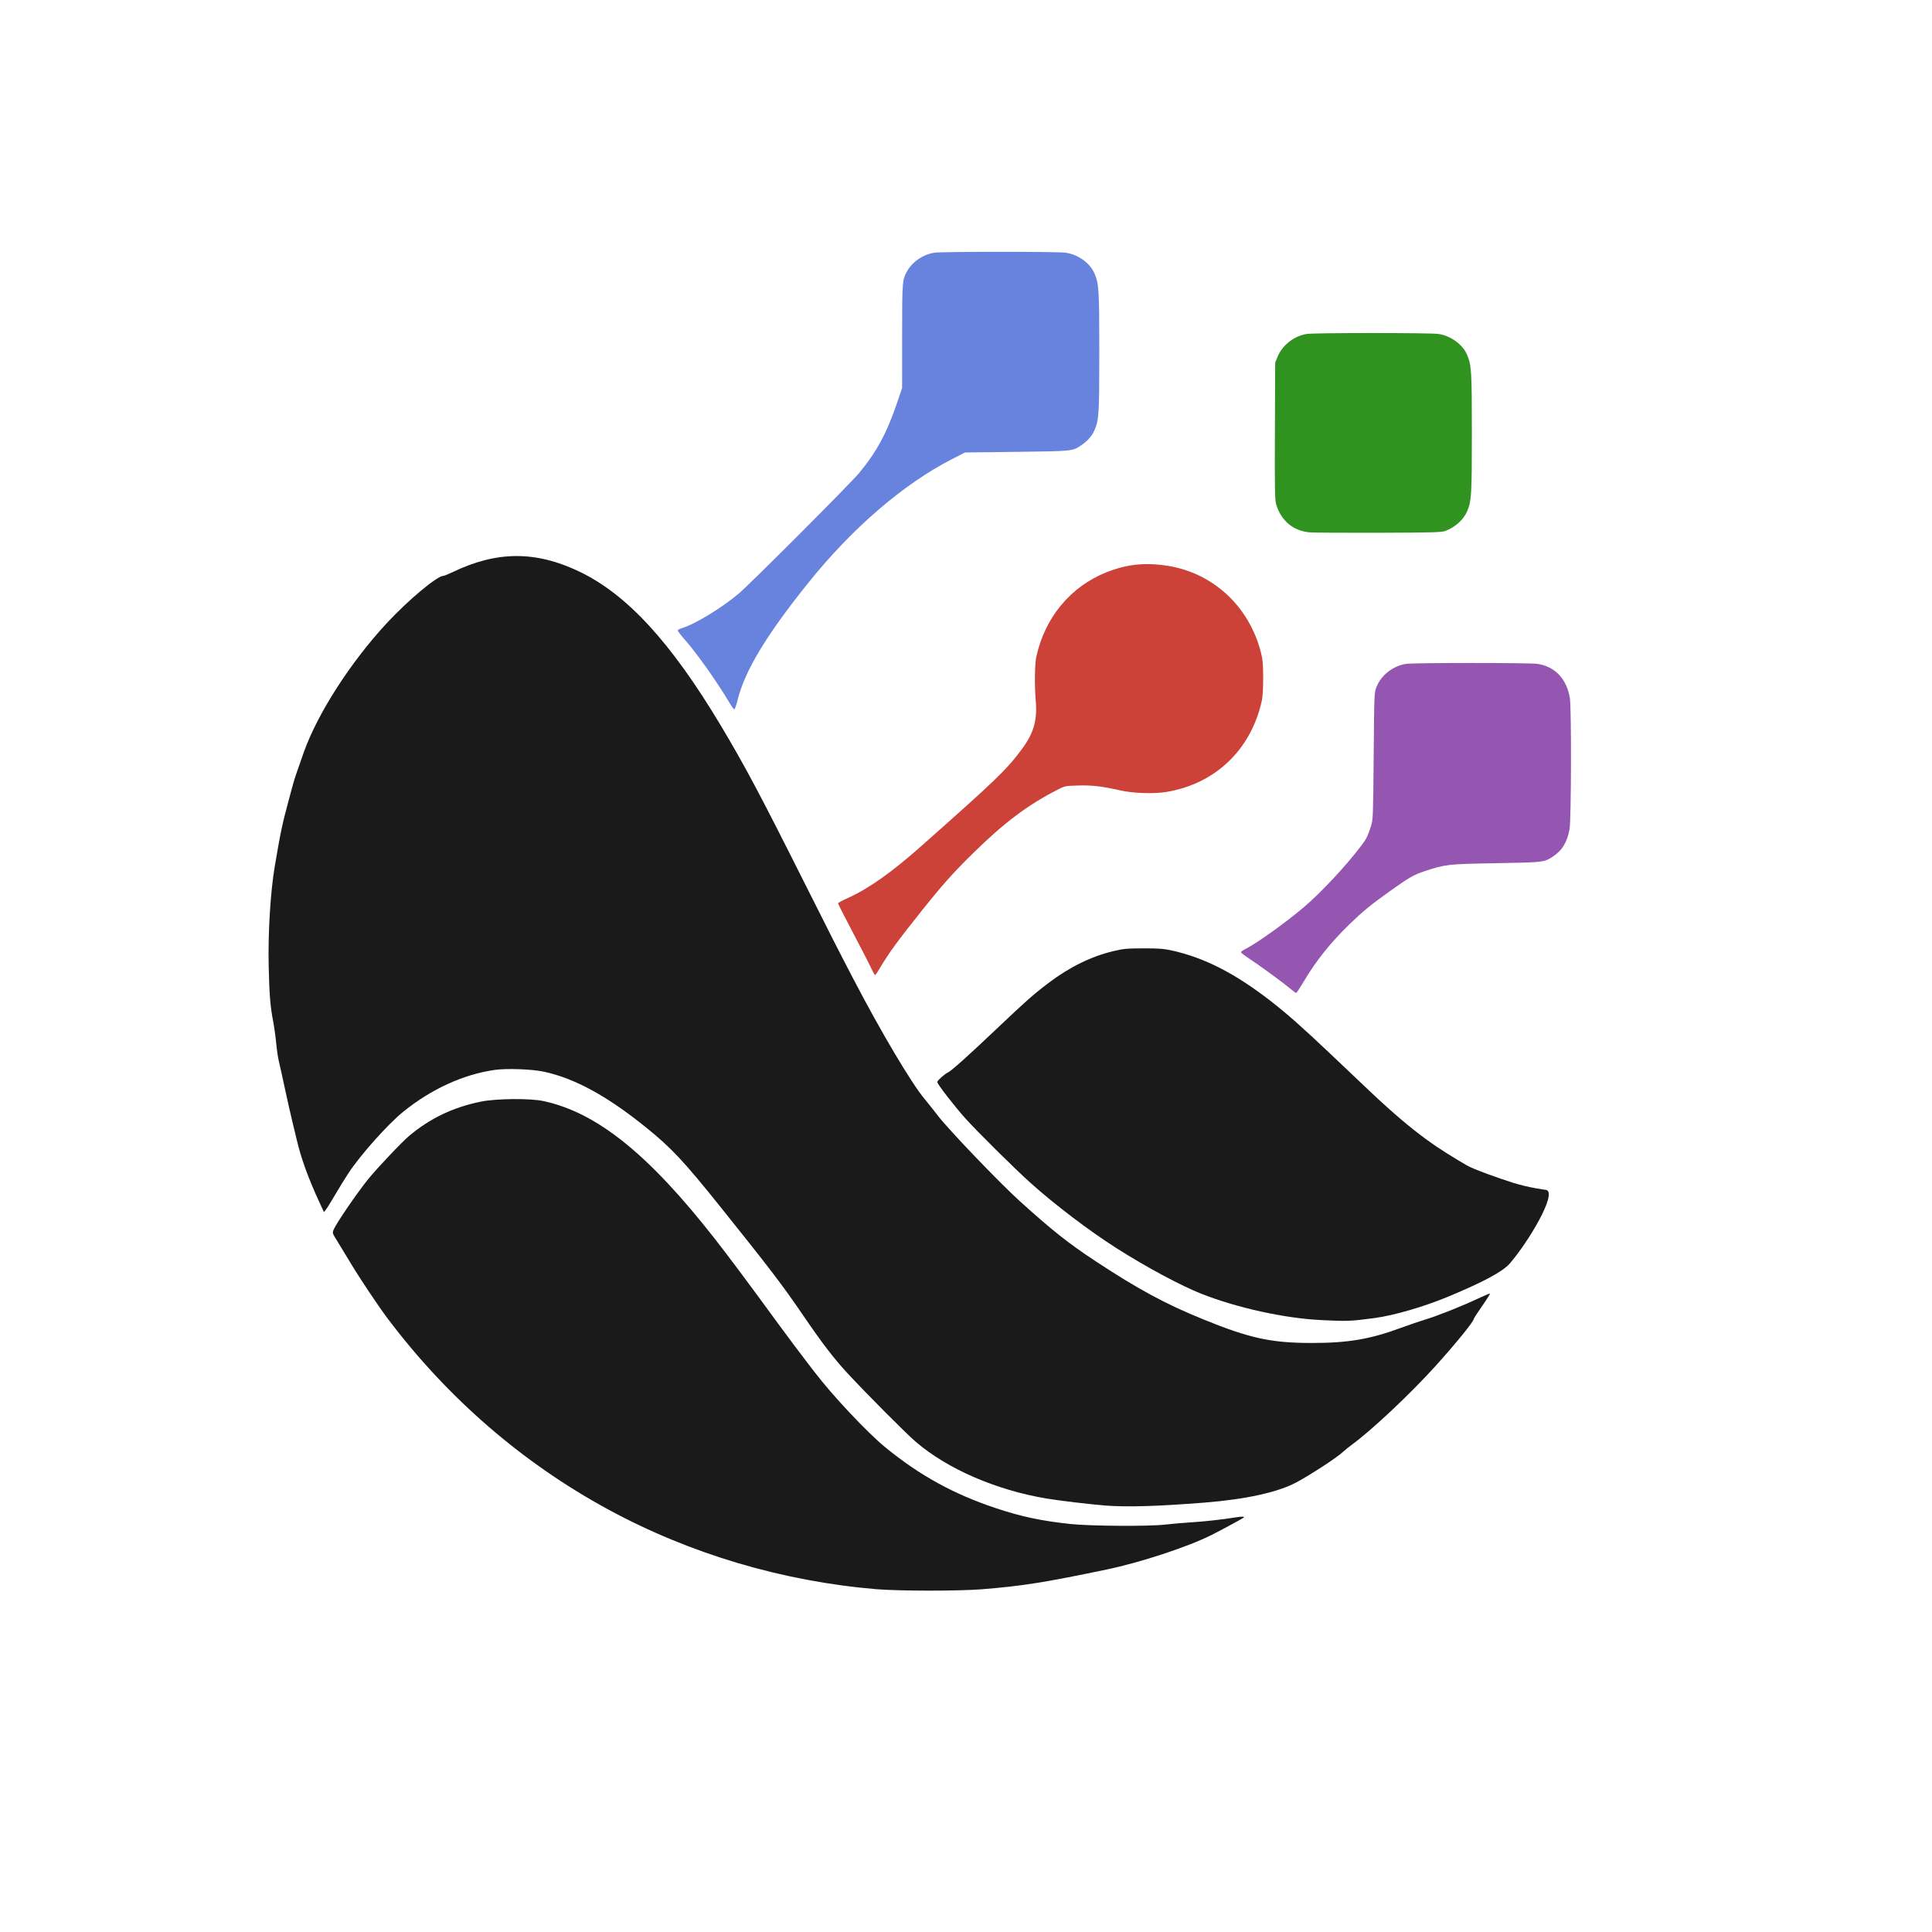
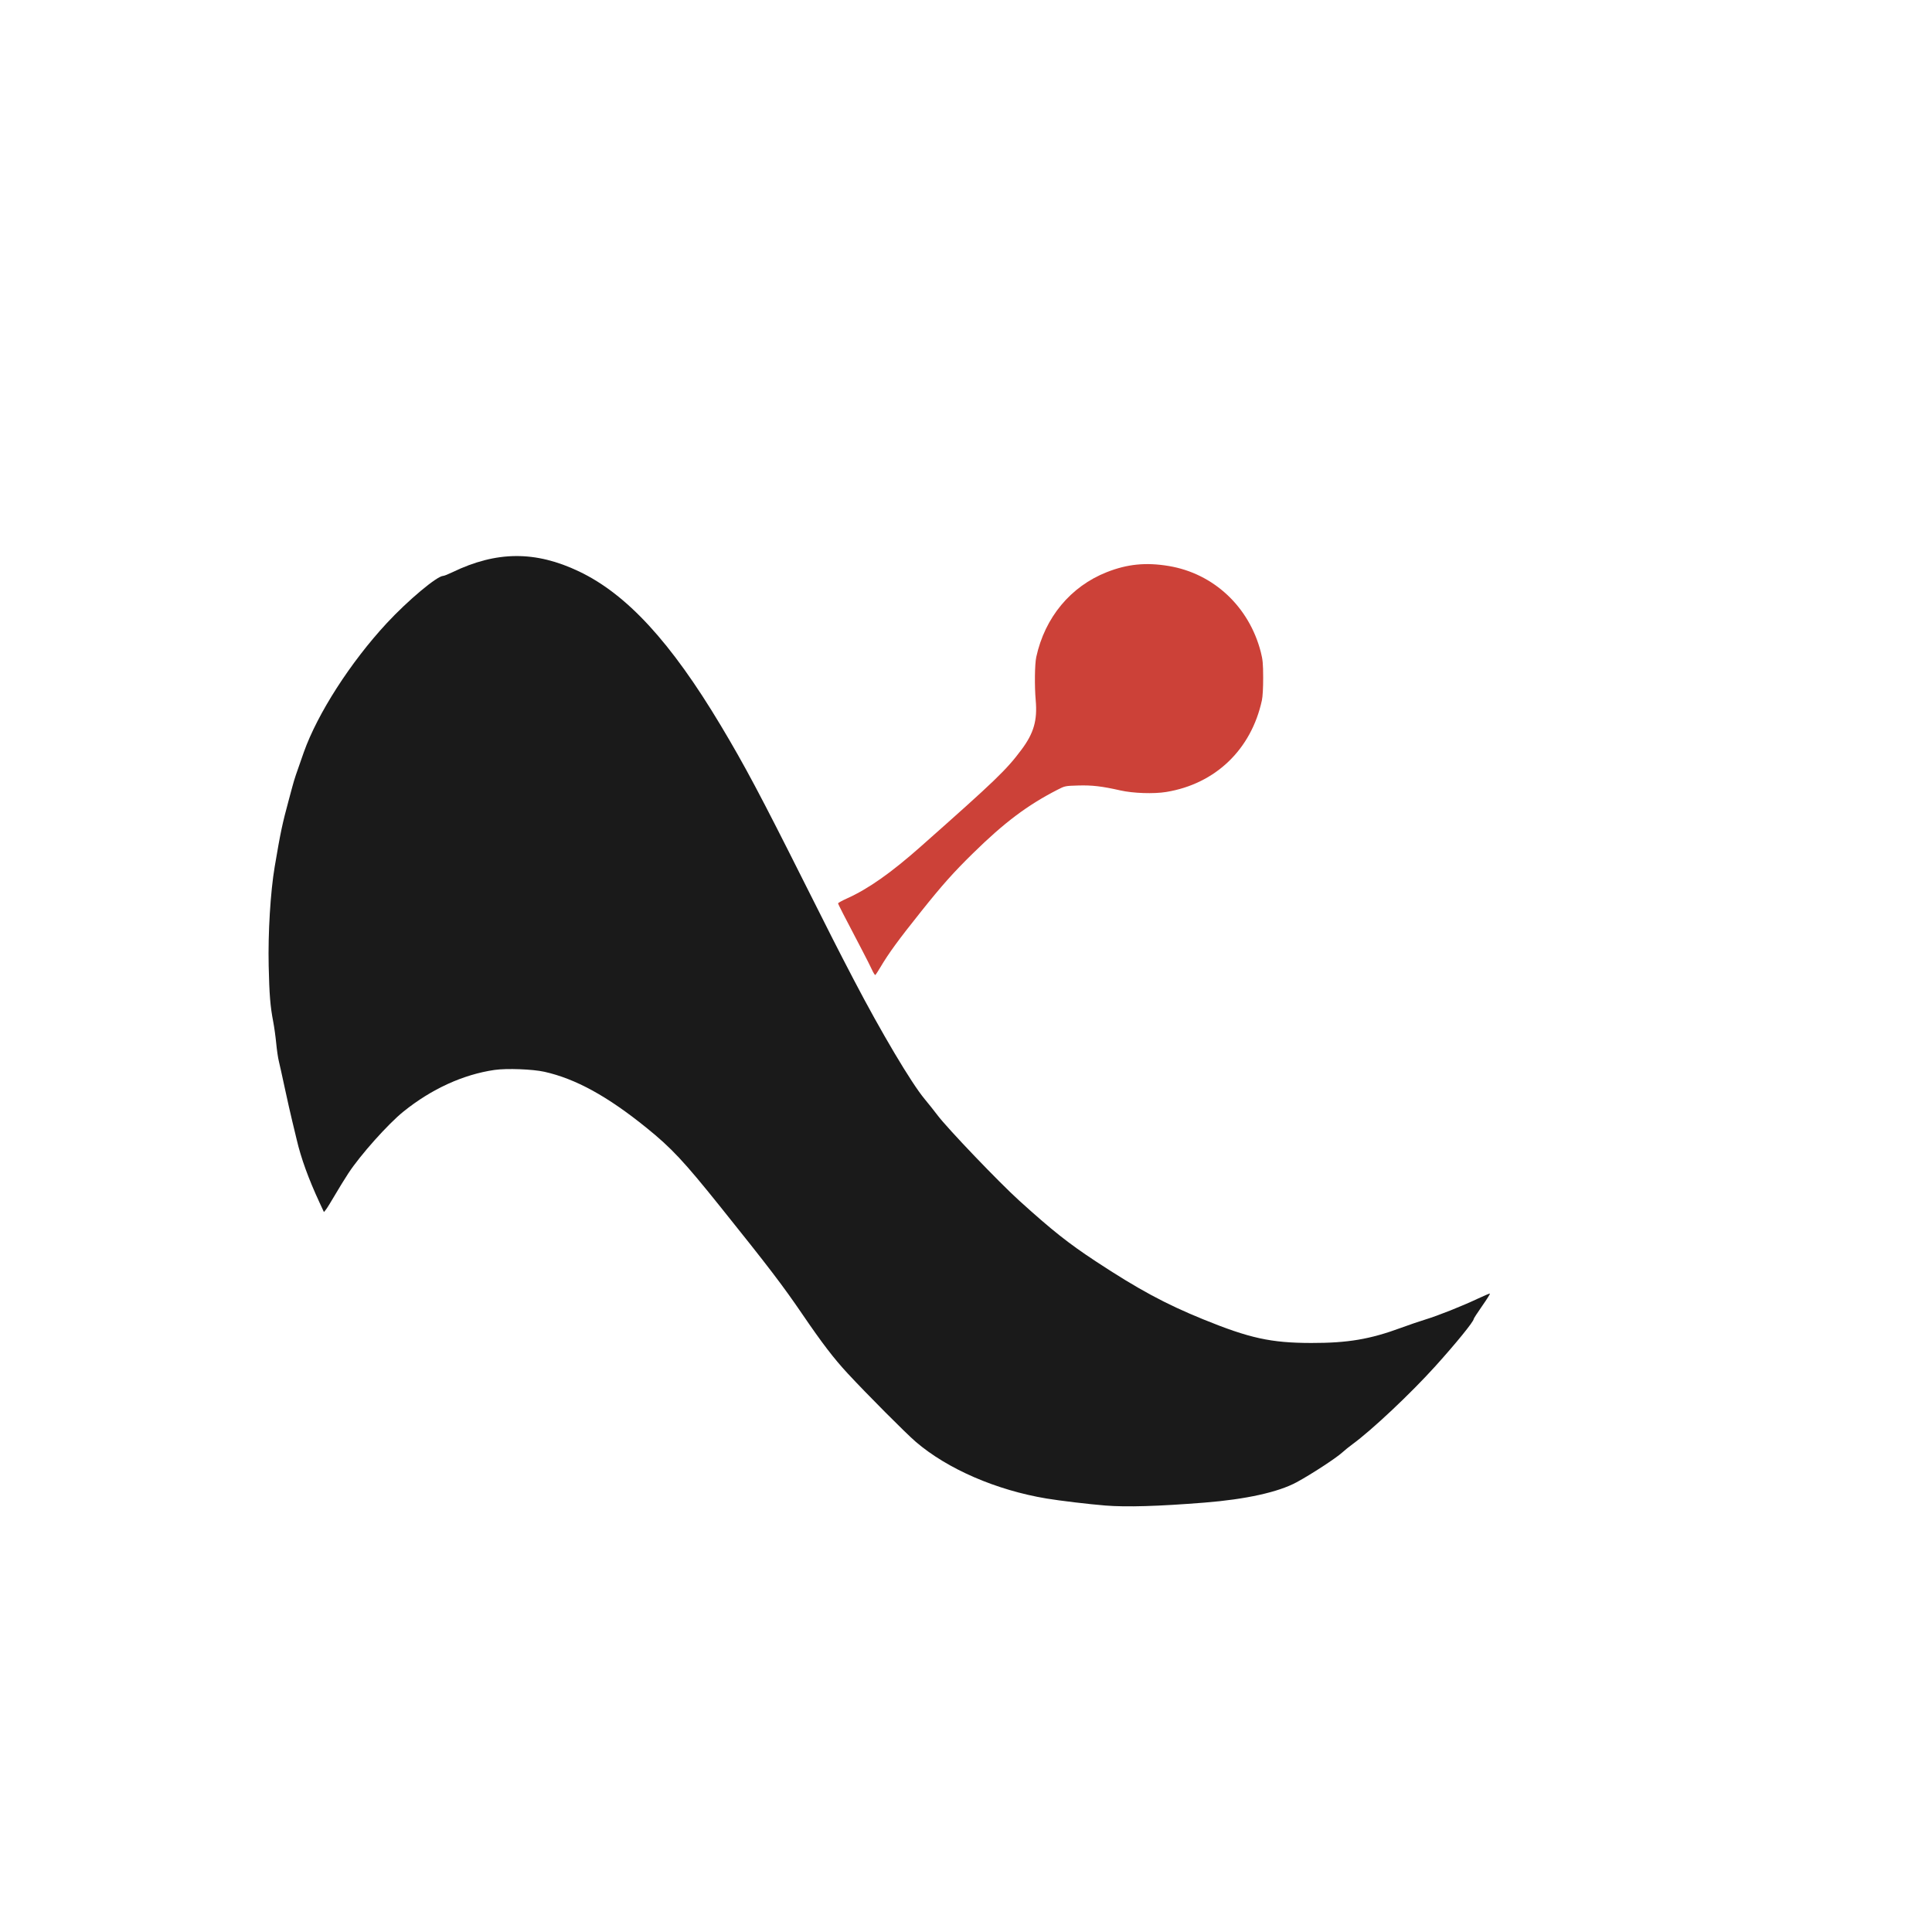
<svg xmlns="http://www.w3.org/2000/svg" xmlns:ns1="http://sodipodi.sourceforge.net/DTD/sodipodi-0.dtd" xmlns:ns2="http://www.inkscape.org/namespaces/inkscape" version="1.1" id="svg1" width="1920" height="1920" viewBox="0 0 1920 1920" ns1:docname="Julia_Revised_Logo.svg" ns2:version="1.4.2 (ebf0e940, 2025-05-08)" xml:space="preserve">
  <defs id="defs1" />
  <ns1:namedview id="namedview1" pagecolor="#505050" bordercolor="#eeeeee" borderopacity="1" ns2:showpageshadow="0" ns2:pageopacity="0" ns2:pagecheckerboard="0" ns2:deskcolor="#505050" ns2:zoom="0.42" ns2:cx="1126.1905" ns2:cy="200" ns2:window-width="1200" ns2:window-height="1867" ns2:window-x="0" ns2:window-y="25" ns2:window-maximized="0" ns2:current-layer="g1" />
  <g ns2:groupmode="layer" ns2:label="Image" id="g1">
-     <path style="fill:#30921f;fill-opacity:1" d="m 1301.267,529.034 c -16.159,-1.496 -28.301,-11.739 -33.018,-27.853 -1.327,-4.534 -1.498,-14.453 -1.259,-73 l 0.277,-67.754 2.321,-5.747 c 4.688,-11.608 16.28,-20.728 28.995,-22.811 7.266,-1.19 122.648,-1.197 130.869,-0.01 12.092,1.749 24.029,10.353 28.407,20.473 4.494,10.391 4.869,16.392 4.869,78.092 0,61.701 -0.384,67.876 -4.853,78 -3.613,8.186 -11.623,15.379 -21.332,19.155 -3.801,1.478 -11.174,1.688 -66.277,1.882 -34.1,0.12 -65.15,-0.074 -69,-0.43 z" id="path1-38-3" ns1:nodetypes="csscsscssssscc" />
-     <path style="fill:#6883dd;fill-opacity:1" d="m 725.575,699.432 c -12.945,-21.815 -32.934,-50.066 -45.45,-64.236 -3.634,-4.115 -6.608,-7.981 -6.608,-8.592 0,-0.611 1.798,-1.649 3.997,-2.308 12.998,-3.894 39.011,-19.677 56.493,-34.277 10.814,-9.031 110.846,-109.186 119.695,-119.842 17.671,-21.282 27.618,-39.804 38.328,-71.376 l 4.488,-13.229 0.011,-51.447 c 0.012,-55.45 0.088,-56.366 5.409,-65.363 5.483,-9.27 15.808,-16.046 26.895,-17.649 7.889,-1.141 120.987,-1.153 129.818,-0.014 12.41,1.601 24.486,10.144 28.959,20.487 4.494,10.391 4.869,16.392 4.869,78.092 0,61.706 -0.384,67.881 -4.854,78 -2.466,5.583 -6.571,10.276 -12.731,14.557 -8.933,6.208 -8.118,6.122 -64.376,6.815 l -51.5,0.635 -12.5,6.375 c -48.528,24.749 -99.602,68.712 -143.614,123.618 -41.511,51.786 -62.457,86.526 -69.884,115.906 -1.254,4.961 -2.674,9.151 -3.154,9.311 -0.481,0.16 -2.411,-2.298 -4.289,-5.463 z" id="path1-38-7" ns1:nodetypes="ssssssscssssssssscssssss" />
    <path style="fill:#cc4138;fill-opacity:1" d="m 866.523,963.657 c -1.444,-3.151 -5.692,-11.58 -9.441,-18.73 -18.966,-36.171 -24.19,-46.36 -24.19,-47.184 0,-0.496 3.93,-2.671 8.734,-4.835 21.381,-9.629 43.765,-25.38 73.544,-51.747 74.636,-66.085 84.837,-75.9 100.029,-96.235 12.168,-16.287 15.838,-29.055 14.078,-48.977 -1.259,-14.252 -0.98,-35.981 0.553,-43.023 8.568,-39.357 34.134,-70.125 70.063,-84.319 20.425,-8.069 38.922,-9.907 61.611,-6.124 44.528,7.425 79.856,40.432 91.454,85.442 1.954,7.583 2.326,11.597 2.364,25.5 0.027,9.957 -0.47,18.879 -1.253,22.5 -10.589,48.933 -46.219,83.097 -95.022,91.113 -12.402,2.037 -32.913,1.348 -45.656,-1.534 -18.312,-4.142 -28.095,-5.287 -41.793,-4.892 -13.035,0.376 -13.304,0.431 -20.707,4.232 -29.942,15.375 -52.771,32.536 -83.854,63.035 -19.626,19.257 -30.56,31.525 -51.736,58.047 -22.535,28.225 -32.037,41.239 -40.352,55.268 -2.369,3.998 -4.644,7.476 -5.055,7.73 -0.411,0.254 -1.929,-2.116 -3.372,-5.268 z" id="path1-38-8" ns1:nodetypes="ssssssssssssssssssssss" />
-     <path style="fill:#9456b1;fill-opacity:1" d="m 1283.033,983.132 c -7.188,-6.072 -30.824,-23.426 -40.628,-29.83 -5.052,-3.3 -9.18,-6.45 -9.173,-7 0.01,-0.55 2.137,-2.07 4.734,-3.377 11.27,-5.674 39.926,-26.184 57.749,-41.334 17.264,-14.675 41.958,-41.129 57.209,-61.288 4.923,-6.507 6.424,-9.556 9.603,-19.5 1.986,-6.213 2.102,-9.279 2.619,-69.5 0.541,-62.98 0.542,-63.002 2.862,-68.747 4.785,-11.85 16.565,-20.947 29.559,-22.828 8.012,-1.159 122.284,-1.151 130.306,0.01 17.402,2.518 29.177,14.983 32.257,34.147 1.637,10.19 1.379,120.372 -0.304,129.918 -2.337,13.251 -7.435,21.553 -17.002,27.691 -8.528,5.471 -8.951,5.518 -56.136,6.344 -48.209,0.844 -50.268,1.076 -71.129,8.013 -10.671,3.549 -15.312,6.218 -34.01,19.565 -19.316,13.787 -27.134,20.174 -40.231,32.867 -18.721,18.145 -33.221,36.223 -45.18,56.328 -3.989,6.706 -7.592,12.192 -8.007,12.192 -0.415,0 -2.71,-1.651 -5.099,-3.67 z" id="path1-38-6" ns1:nodetypes="sscssssssscsssssssssss" />
-     <path style="fill:#1a1a1a" d="m 1312.818,1311.876 c -36.384,-1.797 -83.372,-12.123 -118.906,-26.13 -20.221,-7.971 -54.772,-26.52 -84,-45.096 -27.409,-17.42 -61.702,-43.458 -86.053,-65.338 -15.965,-14.345 -53.053,-51.101 -64.798,-64.219 -10.931,-12.208 -27.648,-33.863 -27.648,-35.814 0,-1.391 7.567,-8.153 10.5,-9.382 3.149,-1.32 19.979,-16.387 48.087,-43.051 29.783,-28.252 36.907,-34.548 52.168,-46.102 20.848,-15.784 42.506,-26.39 64.497,-31.584 10.016,-2.366 13.273,-2.66 29.747,-2.686 15.743,-0.024 20.044,0.316 28.858,2.282 32.079,7.155 62.767,22.959 98.142,50.542 16.133,12.58 31.408,26.11 58.77,52.061 12.798,12.138 30.573,28.983 39.5,37.433 46.442,43.962 69.047,57.423 95.778,73.2 7.134,4.21 33.434,13.437 46.57,17.55 15.771,4.937 32.759,7.021 32.759,7.021 10.889,3.537 -18.072,52.025 -36.519,73.212 -6.944,7.975 -26.328,18.375 -61.358,32.919 -24.159,10.031 -53.722,18.602 -73,21.165 -24.032,3.195 -27,3.308 -53.093,2.019 z" id="path1-38-39" ns1:nodetypes="ssssssssssssssssscssss" />
    <path style="fill:#1a1a1a" d="m 1098.527,1496.182 c -16.203,-1.299 -45.204,-4.753 -58.5,-6.969 -50.05,-8.34 -98.551,-29.382 -130,-56.4 -9.807,-8.425 -48.475,-47.265 -67.711,-68.011 -13.599,-14.667 -25.411,-30.099 -44.776,-58.5 -19.689,-28.877 -33.428,-46.877 -82.047,-107.5 -35.938,-44.811 -48.247,-57.962 -72.966,-77.957 -38.818,-31.4 -70.454,-48.767 -101.5,-55.719 -11.642,-2.607 -37.532,-3.572 -49.488,-1.845 -31.182,4.504 -62.711,18.906 -90.599,41.384 -15.357,12.377 -42.85,43.168 -54.706,61.265 -3.557,5.43 -9.619,15.272 -13.472,21.872 -3.852,6.6 -7.867,13.064 -8.922,14.364 l -1.917,2.364 -4.322,-9.303 c -11.025,-23.73 -18.541,-44.471 -22.802,-62.926 -0.825,-3.575 -2.807,-11.805 -4.404,-18.288 -1.597,-6.484 -4.944,-21.334 -7.439,-33 -2.494,-11.666 -5.156,-23.687 -5.916,-26.712 -0.759,-3.025 -1.903,-10.9 -2.54,-17.5 -0.637,-6.6 -1.98,-16.275 -2.984,-21.5 -2.929,-15.248 -3.866,-26.78 -4.506,-55.5 -0.728,-32.656 1.75,-73.417 5.986,-98.5 5.763,-34.115 7.566,-42.662 14.037,-66.5 0.746,-2.75 2.322,-8.6 3.502,-13 2.064,-7.697 3.478,-11.951 11.349,-34.145 13.64,-38.461 46.446,-89.516 82.474,-128.355 21.098,-22.744 50.072,-47 56.142,-47 0.87,0 4.945,-1.624 9.054,-3.609 43.904,-21.206 82.641,-21.441 125.96,-0.764 47.462,22.654 91.082,70.068 140.726,152.965 23.688,39.554 39.621,69.502 82.948,155.908 26.055,51.96 33.602,66.793 49.1,96.5 27.429,52.575 57.348,102.974 70.547,118.838 3.964,4.764 9.749,12.037 12.857,16.162 9.965,13.23 61.204,66.77 81.335,84.987 32.769,29.655 48.698,42.281 76.114,60.329 41.934,27.605 68.961,42.198 106.386,57.442 46.353,18.88 67.418,23.498 107.5,23.567 36.45,0.062 58.431,-3.655 89.552,-15.145 7.397,-2.731 18.174,-6.409 23.948,-8.174 12.674,-3.872 36.322,-13.272 51.939,-20.646 6.292,-2.97 11.778,-5.279 12.193,-5.13 0.415,0.149 -3.037,5.67 -7.671,12.27 -4.634,6.6 -8.433,12.462 -8.443,13.027 -0.045,2.566 -17.72,24.305 -38.177,46.956 -24.605,27.243 -63.015,63.401 -82.341,77.512 -3.3,2.41 -7.8,6.039 -10,8.066 -6.051,5.575 -30.936,21.816 -45.5,29.696 -18.196,9.845 -50.287,16.936 -91.5,20.218 -45.858,3.652 -77.526,4.586 -98.5,2.905 z" id="path1-38-5" ns1:nodetypes="ssssssssssssscsssssssssssssscssssssssssssssssssssss" />
-     <path style="fill:#1a1a1a" d="m 871.151,1579.343 c -93.57,-7.829 -185.503,-35.14 -266.676,-79.223 -85.288,-46.319 -159.569,-110.62 -219.179,-189.732 -9.298,-12.34 -28.17,-40.577 -36.758,-55 -4.258,-7.15 -10.135,-16.825 -13.061,-21.499 -5.28,-8.435 -5.309,-8.525 -3.861,-12 2.562,-6.151 22.944,-35.975 33.852,-49.538 8.713,-10.832 33.91,-37.487 41.241,-43.628 20.889,-17.496 44.113,-28.535 71.557,-34.013 15.216,-3.037 48.607,-3.309 61.71,-0.503 53.181,11.39 104.576,52.71 170.625,137.18 6.021,7.7 16.813,21.875 23.982,31.5 12.934,17.364 18.171,24.471 38.393,52.096 10.267,14.025 22.843,30.82 29.947,39.99 1.954,2.522 4.896,6.347 6.537,8.5 17.898,23.476 52.482,60.254 70.516,74.99 34.158,27.911 67.869,46.435 110,60.445 25.101,8.347 45.053,12.569 73.837,15.628 19.889,2.113 78.468,2.478 94.163,0.586 5.775,-0.696 17.374,-1.704 25.775,-2.239 14.336,-0.914 30.388,-2.714 45.102,-5.058 5.588,-0.89 8.366,-0.723 7.04,0.423 -0.981,0.847 -24.096,13.331 -31.898,17.227 -23.858,11.914 -70.498,27.261 -104.267,34.309 -61.869,12.913 -83.408,16.325 -123.754,19.604 -22.663,1.842 -82.576,1.817 -104.822,-0.045 z" id="path1-38-68" ns1:nodetypes="sssssssssssssscssssssssssss" />
  </g>
</svg>